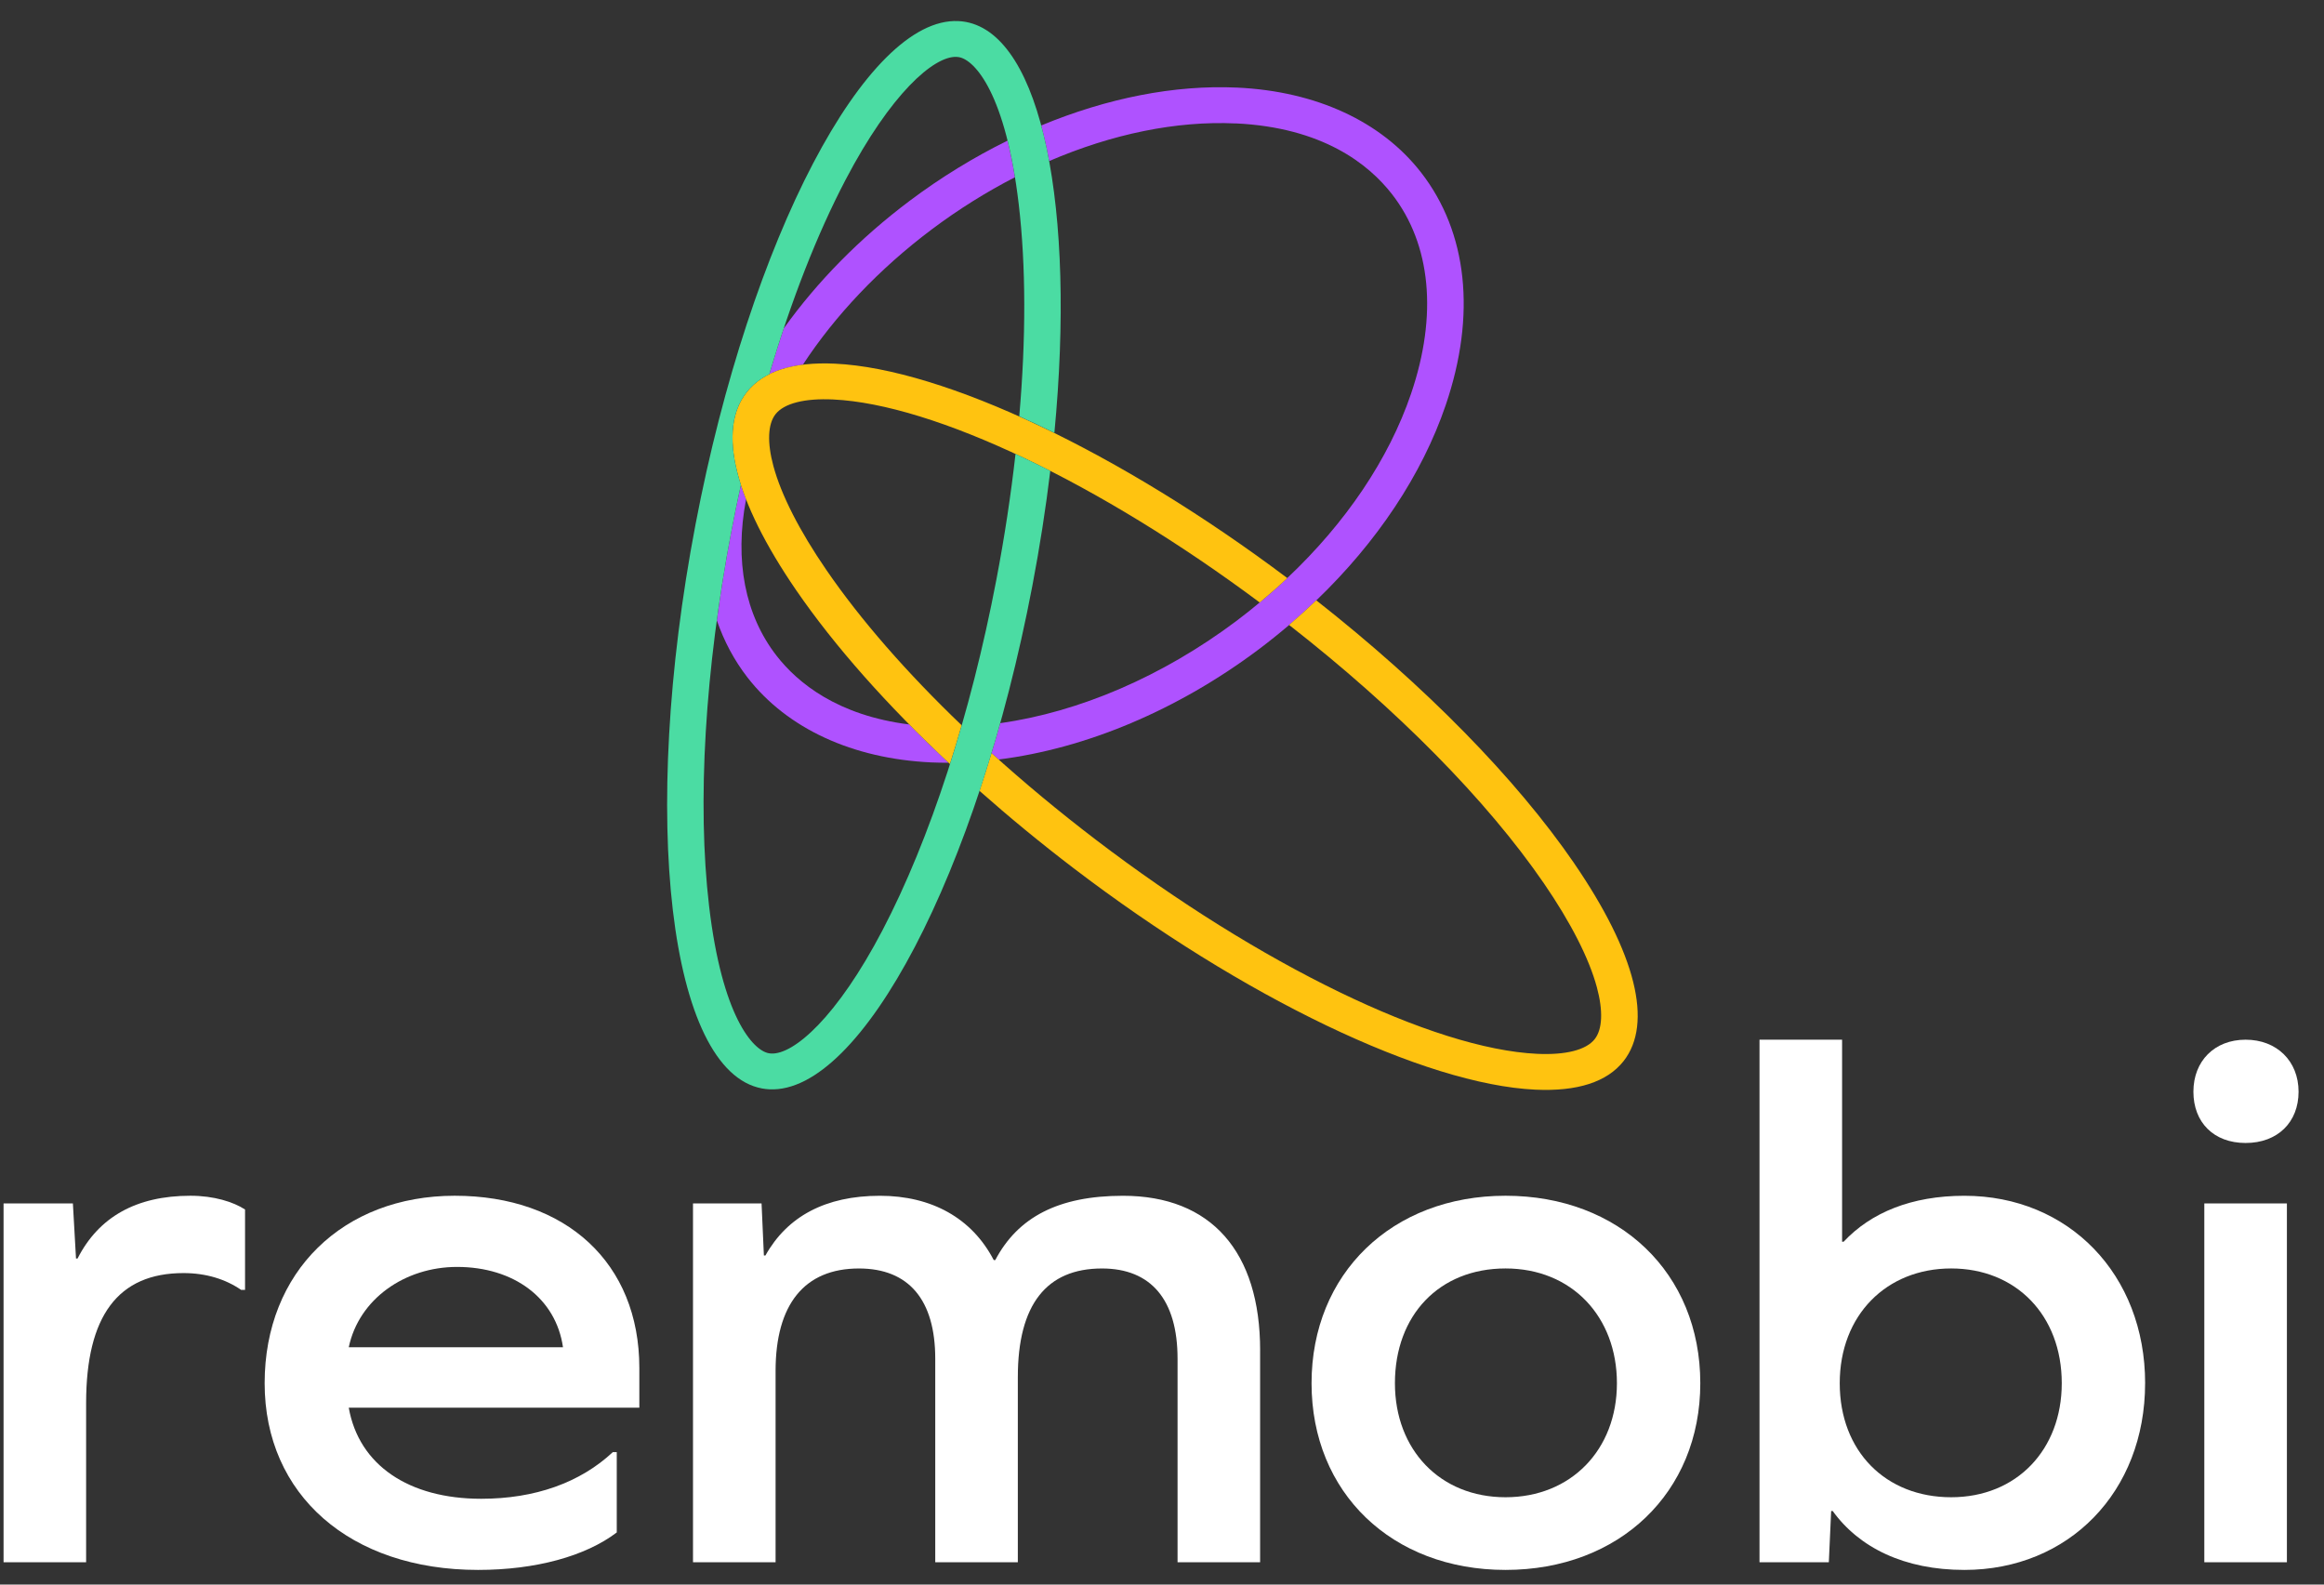
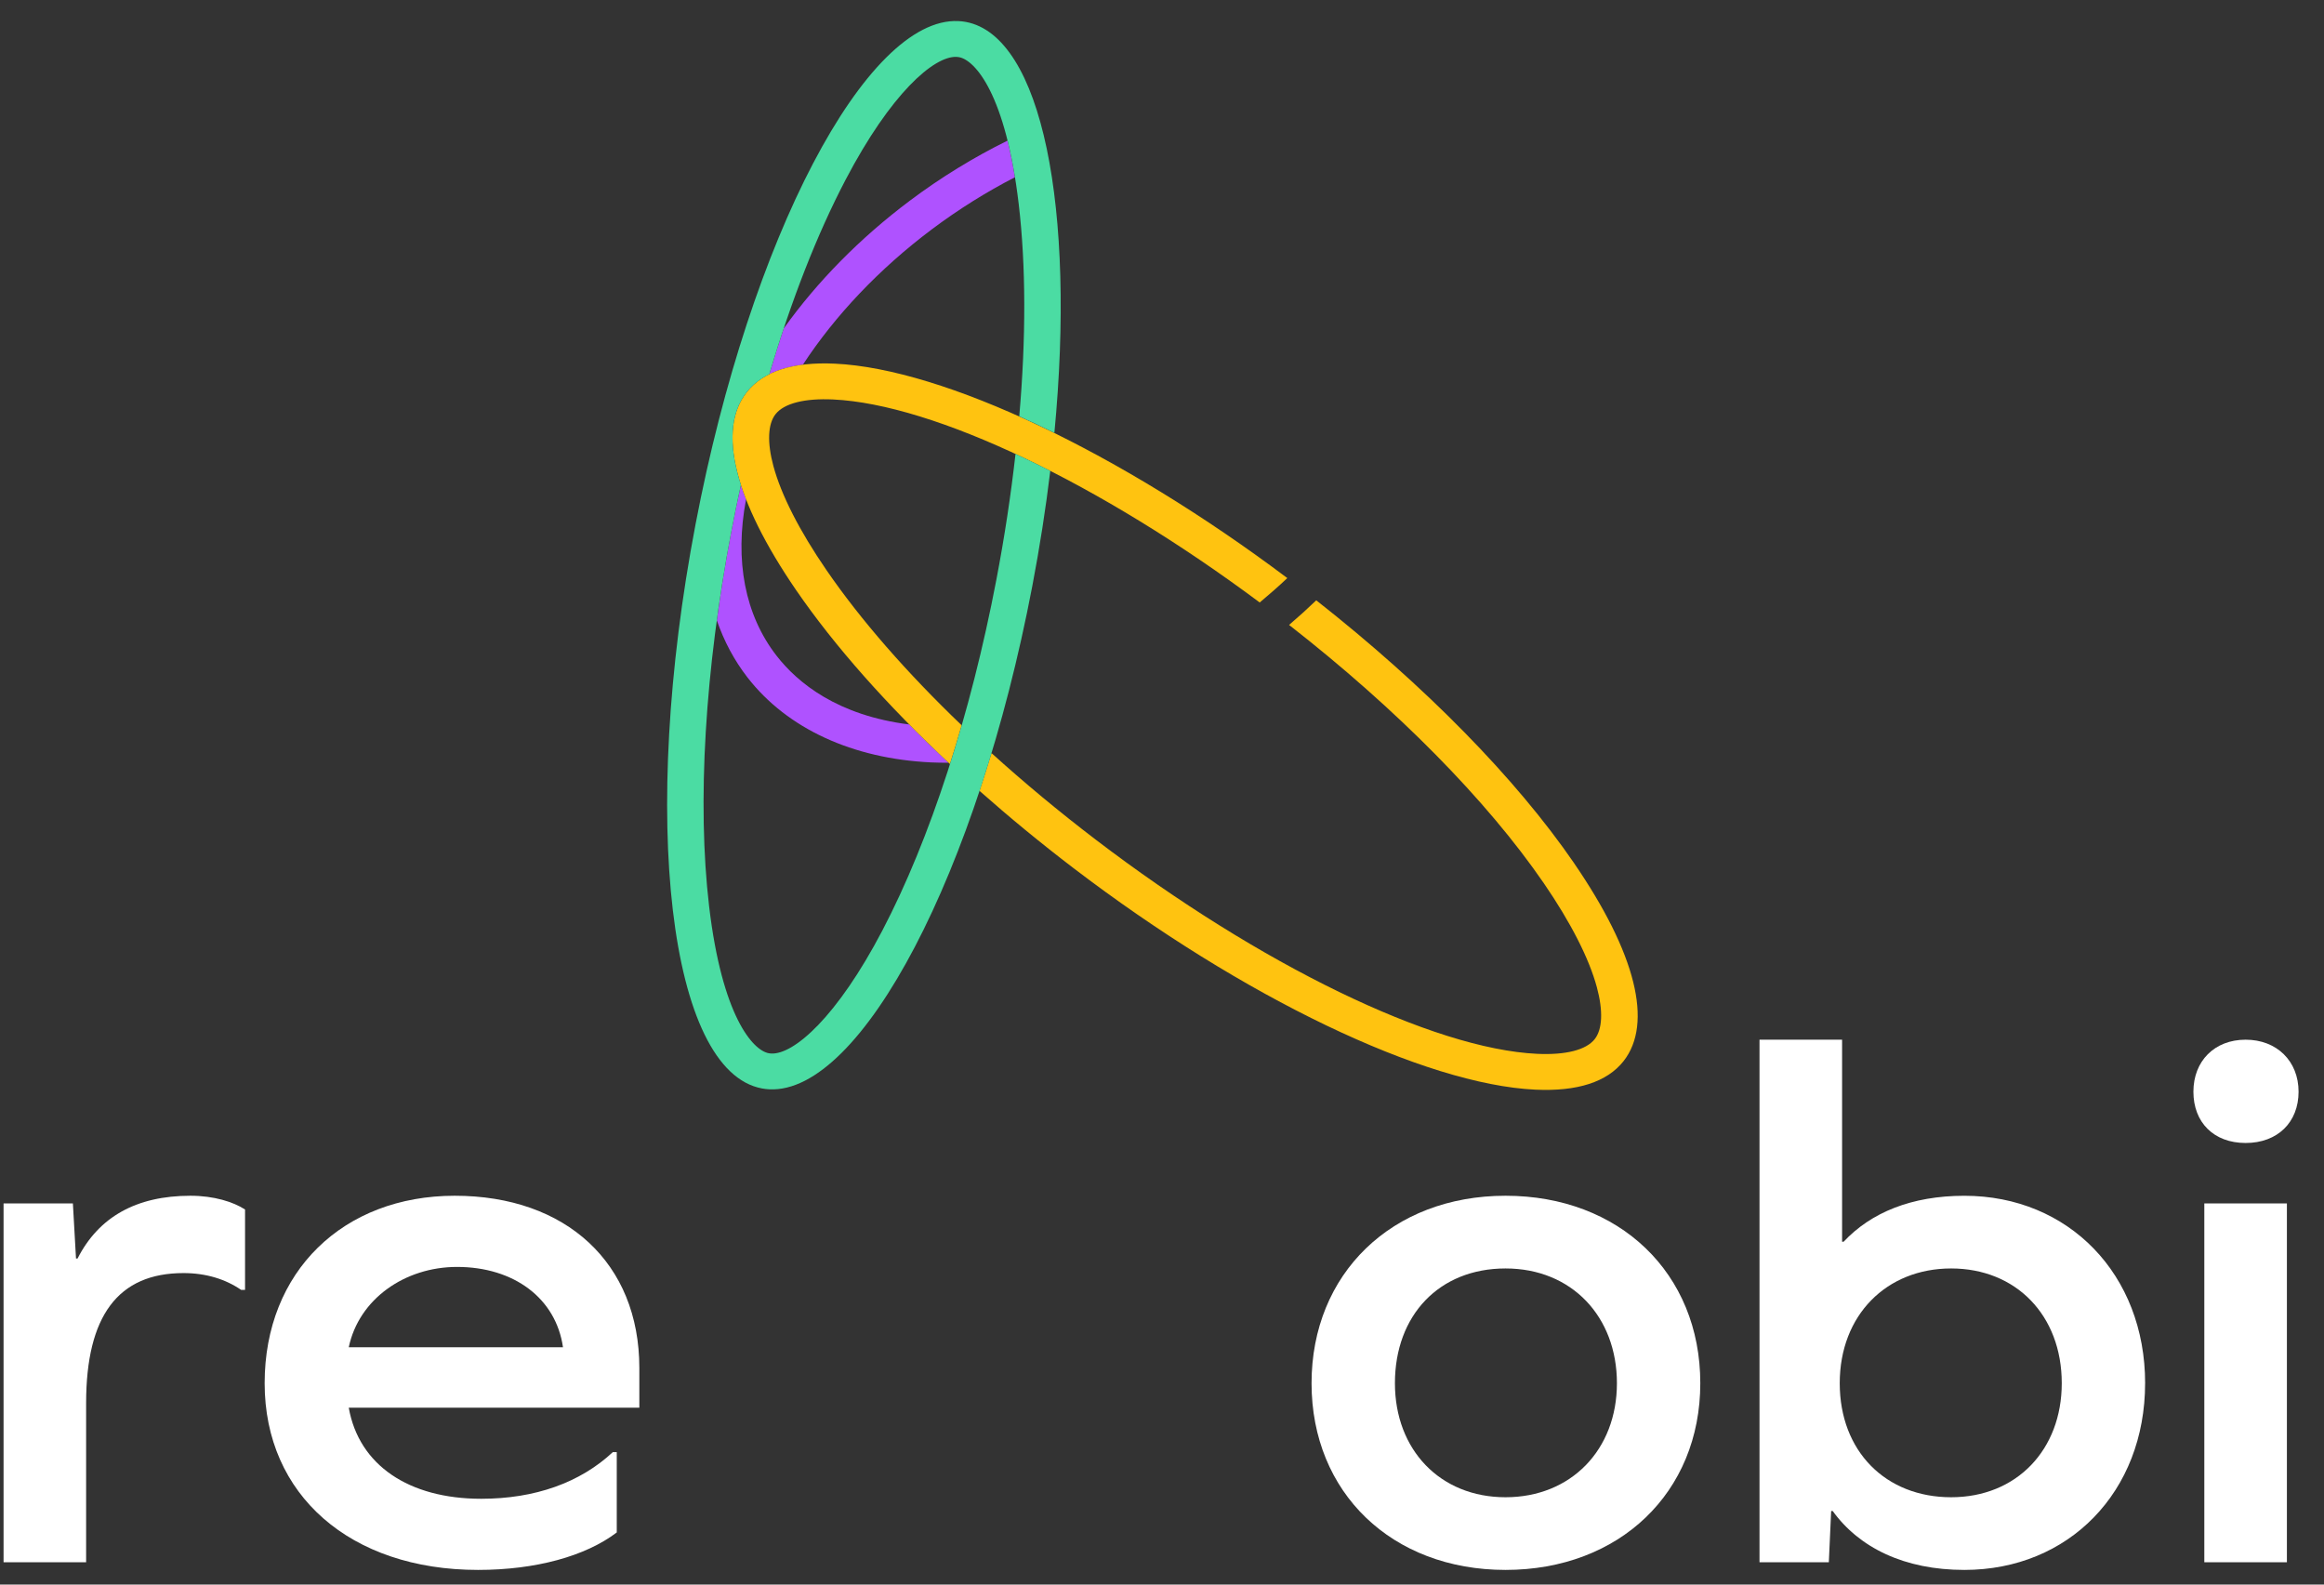
<svg xmlns="http://www.w3.org/2000/svg" width="88" height="60" viewBox="0 0 88 60" fill="none">
  <rect x="0" y="0" width="88" height="60" fill="#333333" stroke="none" />
-   <path d="M46.787 4.672C50.078 4.825 51.824 6.214 52.709 7.352C54.187 9.252 54.443 11.933 53.432 14.904C52.588 17.386 50.953 19.805 48.743 21.888C48.743 21.888 48.744 21.889 48.744 21.889C48.725 21.908 48.703 21.927 48.684 21.945C48.559 22.062 48.432 22.178 48.303 22.293C48.26 22.331 48.217 22.369 48.174 22.407C48.035 22.529 47.894 22.65 47.751 22.769C47.733 22.784 47.717 22.799 47.699 22.813C47.699 22.813 47.699 22.813 47.699 22.813C47.414 23.049 47.124 23.282 46.825 23.507C44.015 25.615 40.865 26.962 37.875 27.382C37.768 27.767 37.657 28.144 37.544 28.518C37.633 28.598 37.726 28.678 37.816 28.758C41.117 28.345 44.591 26.891 47.664 24.587C48.06 24.289 48.443 23.981 48.814 23.666C48.814 23.666 48.813 23.666 48.812 23.665C49.169 23.361 49.511 23.05 49.841 22.733C49.841 22.733 49.842 22.733 49.843 22.734C52.141 20.528 53.848 17.97 54.744 15.336C55.905 11.925 55.572 8.797 53.808 6.529C52.306 4.598 49.836 3.457 46.852 3.317C44.478 3.206 41.922 3.715 39.426 4.751C39.539 5.173 39.639 5.622 39.727 6.099C42.107 5.074 44.541 4.569 46.787 4.674" fill="#AF52FF" />
  <path d="M29.273 15.829C29.27 15.836 29.267 15.845 29.263 15.852C29.267 15.845 29.27 15.836 29.273 15.829Z" fill="#AF52FF" />
  <path d="M30.401 13.81C31.632 11.932 33.297 10.175 35.292 8.678C36.302 7.921 37.357 7.264 38.432 6.711C38.348 6.197 38.253 5.737 38.151 5.325C36.881 5.951 35.636 6.711 34.452 7.599C32.557 9.021 30.939 10.669 29.676 12.438C29.488 13.002 29.306 13.58 29.132 14.169C29.489 13.992 29.913 13.872 30.4 13.811" fill="#AF52FF" />
  <path d="M34.429 27.432C31.715 27.091 30.207 25.86 29.407 24.832C28.205 23.286 27.811 21.222 28.25 18.907C28.178 18.721 28.112 18.539 28.055 18.361C27.929 18.935 27.809 19.513 27.697 20.099C27.479 21.242 27.295 22.375 27.144 23.489C27.413 24.273 27.799 25.001 28.308 25.657C29.811 27.588 32.281 28.729 35.264 28.869C35.48 28.879 35.699 28.881 35.918 28.881C35.403 28.399 34.906 27.916 34.428 27.432" fill="#AF52FF" />
  <path d="M35.97 28.929C36.123 28.45 36.272 27.961 36.415 27.464C34.341 25.477 32.589 23.474 31.292 21.583C30.272 20.099 29.579 18.737 29.285 17.646C29.044 16.751 29.074 16.053 29.368 15.681C29.691 15.273 30.466 15.075 31.548 15.126C35.367 15.305 41.654 18.305 47.7 22.813C48.06 22.513 48.41 22.205 48.745 21.889C42.426 17.14 35.738 13.963 31.613 13.77C30.023 13.696 28.9 14.058 28.276 14.848C27.145 16.277 27.809 18.938 30.144 22.342C31.6 24.463 33.598 26.714 35.97 28.929" fill="#FFC310" />
  <path d="M59.607 32.687C57.401 29.473 53.952 25.962 49.841 22.731C49.51 23.048 49.168 23.359 48.812 23.663C52.889 26.845 56.301 30.3 58.46 33.446C59.479 34.931 60.173 36.292 60.467 37.383C60.708 38.278 60.678 38.976 60.384 39.348C60.061 39.757 59.286 39.954 58.204 39.903C54.266 39.719 47.706 36.536 41.491 31.794C40.094 30.728 38.772 29.628 37.544 28.516C37.397 29.003 37.245 29.479 37.09 29.946C38.209 30.937 39.397 31.916 40.642 32.866C47.067 37.769 53.934 41.063 58.137 41.26C59.727 41.334 60.851 40.971 61.475 40.182C62.605 38.752 61.942 36.091 59.606 32.688" fill="#FFC310" />
  <path d="M37.729 21.947C36.752 27.062 35.219 31.78 33.411 35.234C31.698 38.507 30.064 39.932 29.204 39.892C29.172 39.89 29.142 39.887 29.111 39.881C28.502 39.769 27.341 38.47 26.851 34.315C26.391 30.411 26.691 25.362 27.697 20.099C27.809 19.513 27.928 18.934 28.055 18.36C27.571 16.855 27.637 15.655 28.276 14.848C28.498 14.566 28.785 14.341 29.132 14.168C29.956 11.389 30.936 8.874 32.016 6.812C33.729 3.539 35.363 2.114 36.223 2.154C36.254 2.156 36.285 2.159 36.316 2.165C36.925 2.277 38.086 3.576 38.575 7.731C38.85 10.065 38.852 12.811 38.595 15.764C39.031 15.96 39.475 16.168 39.925 16.39C40.736 7.9 39.459 1.363 36.57 0.83C36.477 0.813 36.383 0.802 36.288 0.798C32.808 0.636 28.412 8.992 26.338 19.848C24.208 31 25.336 40.567 28.857 41.215C28.95 41.232 29.044 41.243 29.139 41.247C32.619 41.41 37.015 33.053 39.088 22.197C39.373 20.707 39.599 19.245 39.77 17.829C39.324 17.602 38.886 17.39 38.453 17.189C38.279 18.736 38.038 20.331 37.729 21.946" fill="#4BDCA3" />
  <path d="M9.279 45.799V48.842H9.132C8.541 48.436 7.804 48.205 6.949 48.205C4.471 48.205 3.261 49.827 3.261 53.13V59.156H0.135V45.568H2.76L2.878 47.653H2.937C3.733 46.089 5.15 45.277 7.214 45.277C8.099 45.277 8.836 45.509 9.279 45.798" fill="white" />
  <path d="M13.206 51.014H21.318C21.052 49.16 19.46 47.972 17.306 47.972C15.329 47.972 13.589 49.189 13.206 51.014ZM13.206 53.303C13.589 55.476 15.477 56.751 18.221 56.751C20.256 56.751 21.967 56.142 23.206 54.984H23.354V58.026C22.174 58.924 20.285 59.445 18.103 59.445C13.265 59.445 10.021 56.606 10.021 52.376C10.021 48.145 13 45.277 17.218 45.277C21.436 45.277 24.209 47.827 24.209 51.796V53.302H13.206V53.303Z" fill="white" />
-   <path d="M47.715 51.13V59.156H44.589V51.45C44.589 49.218 43.586 48.031 41.727 48.031C39.632 48.031 38.541 49.392 38.541 52.144V59.156H35.414V51.45C35.414 49.218 34.411 48.031 32.524 48.031C30.458 48.031 29.368 49.392 29.368 51.913V59.156H26.241V45.568H28.837L28.925 47.538H28.984C29.811 46.061 31.256 45.278 33.32 45.278C35.268 45.278 36.801 46.119 37.628 47.712H37.687C38.542 46.09 40.076 45.278 42.524 45.278C45.858 45.278 47.716 47.394 47.716 51.131" fill="white" />
  <path d="M52.82 52.376C52.82 54.896 54.53 56.693 57.008 56.693C59.486 56.693 61.226 54.897 61.226 52.376C61.226 49.855 59.516 48.03 57.008 48.03C54.501 48.03 52.82 49.797 52.82 52.376ZM64.383 52.376C64.383 56.519 61.315 59.445 57.008 59.445C52.702 59.445 49.663 56.519 49.663 52.376C49.663 48.232 52.701 45.277 57.008 45.277C61.316 45.277 64.383 48.203 64.383 52.376Z" fill="white" />
  <path d="M78.07 52.376C78.07 49.797 76.33 48.03 73.882 48.03C71.433 48.03 69.663 49.797 69.663 52.376C69.663 54.954 71.404 56.693 73.882 56.693C76.359 56.693 78.07 54.897 78.07 52.376ZM81.226 52.376C81.226 56.49 78.335 59.445 74.383 59.445C72.111 59.445 70.4 58.605 69.397 57.214H69.338L69.25 59.156H66.625V39.368H69.752V47.017H69.811C70.844 45.916 72.377 45.278 74.383 45.278C78.336 45.278 81.227 48.262 81.227 52.377" fill="white" />
  <path d="M86.595 59.156H83.468V45.568H86.595V59.156ZM87.037 41.338C87.037 42.497 86.241 43.279 85.032 43.279C83.823 43.279 83.055 42.497 83.055 41.338C83.055 40.179 83.851 39.368 85.032 39.368C86.213 39.368 87.037 40.179 87.037 41.338Z" fill="white" />
</svg>